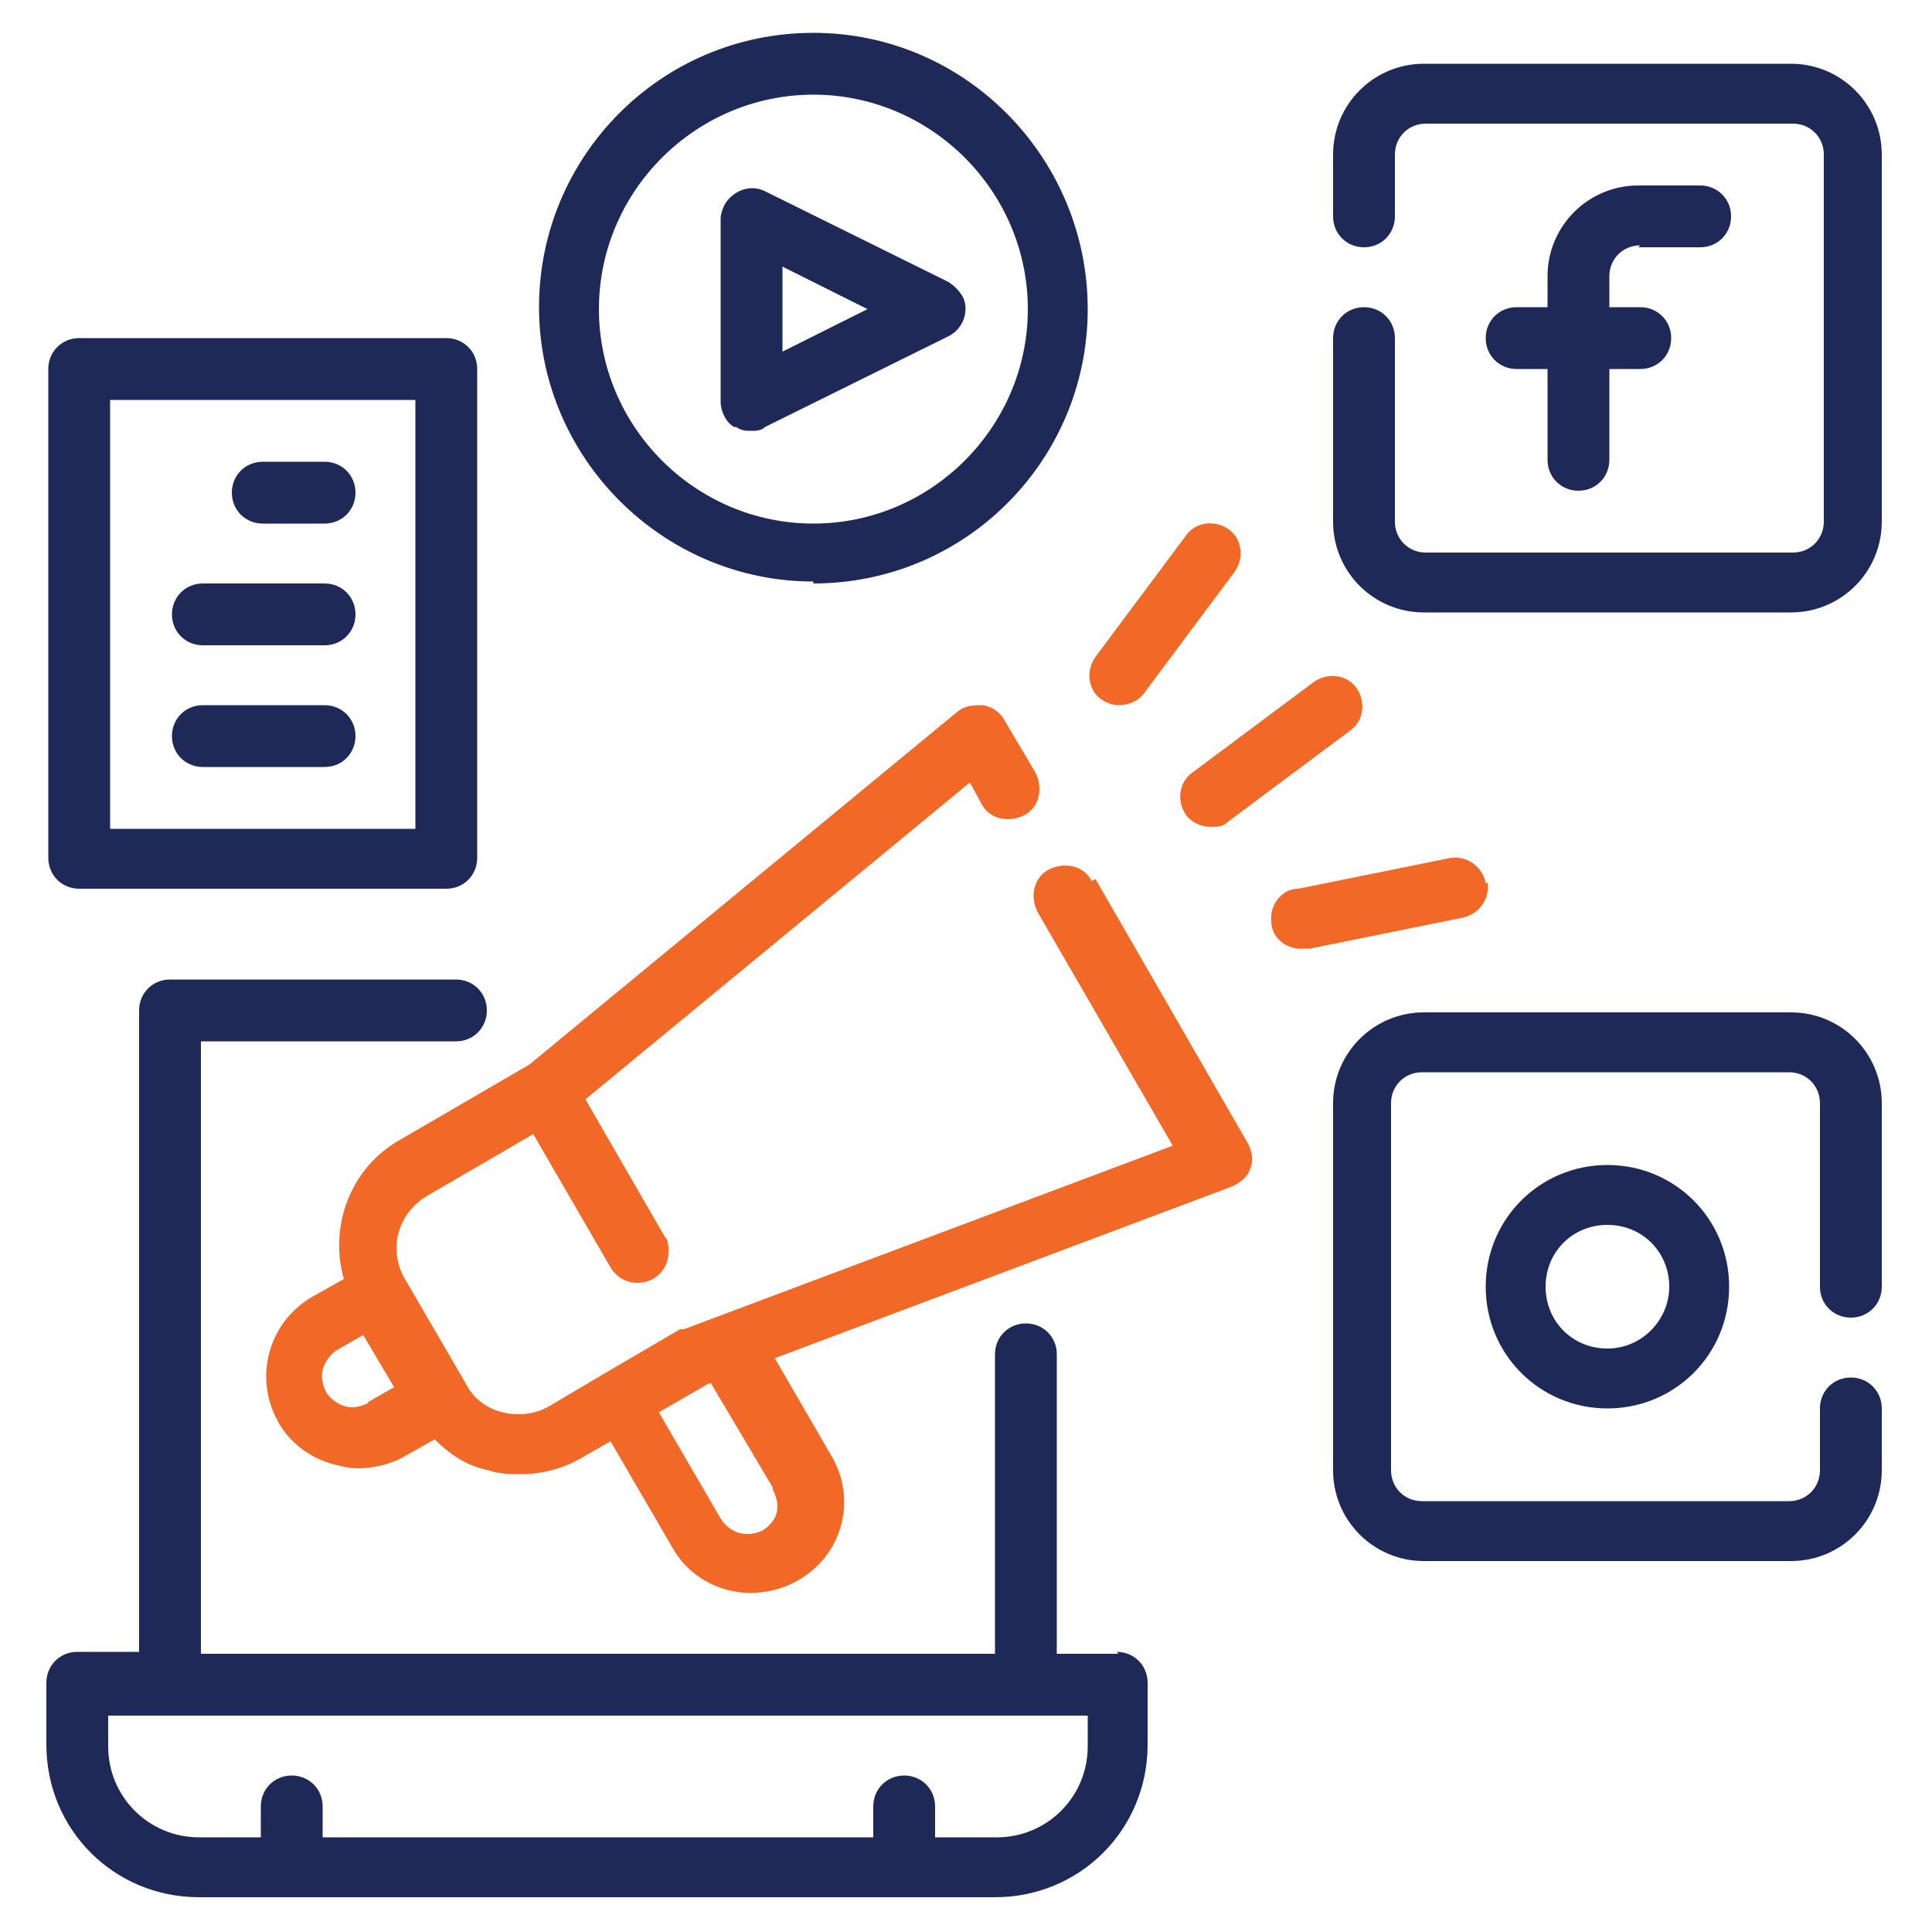
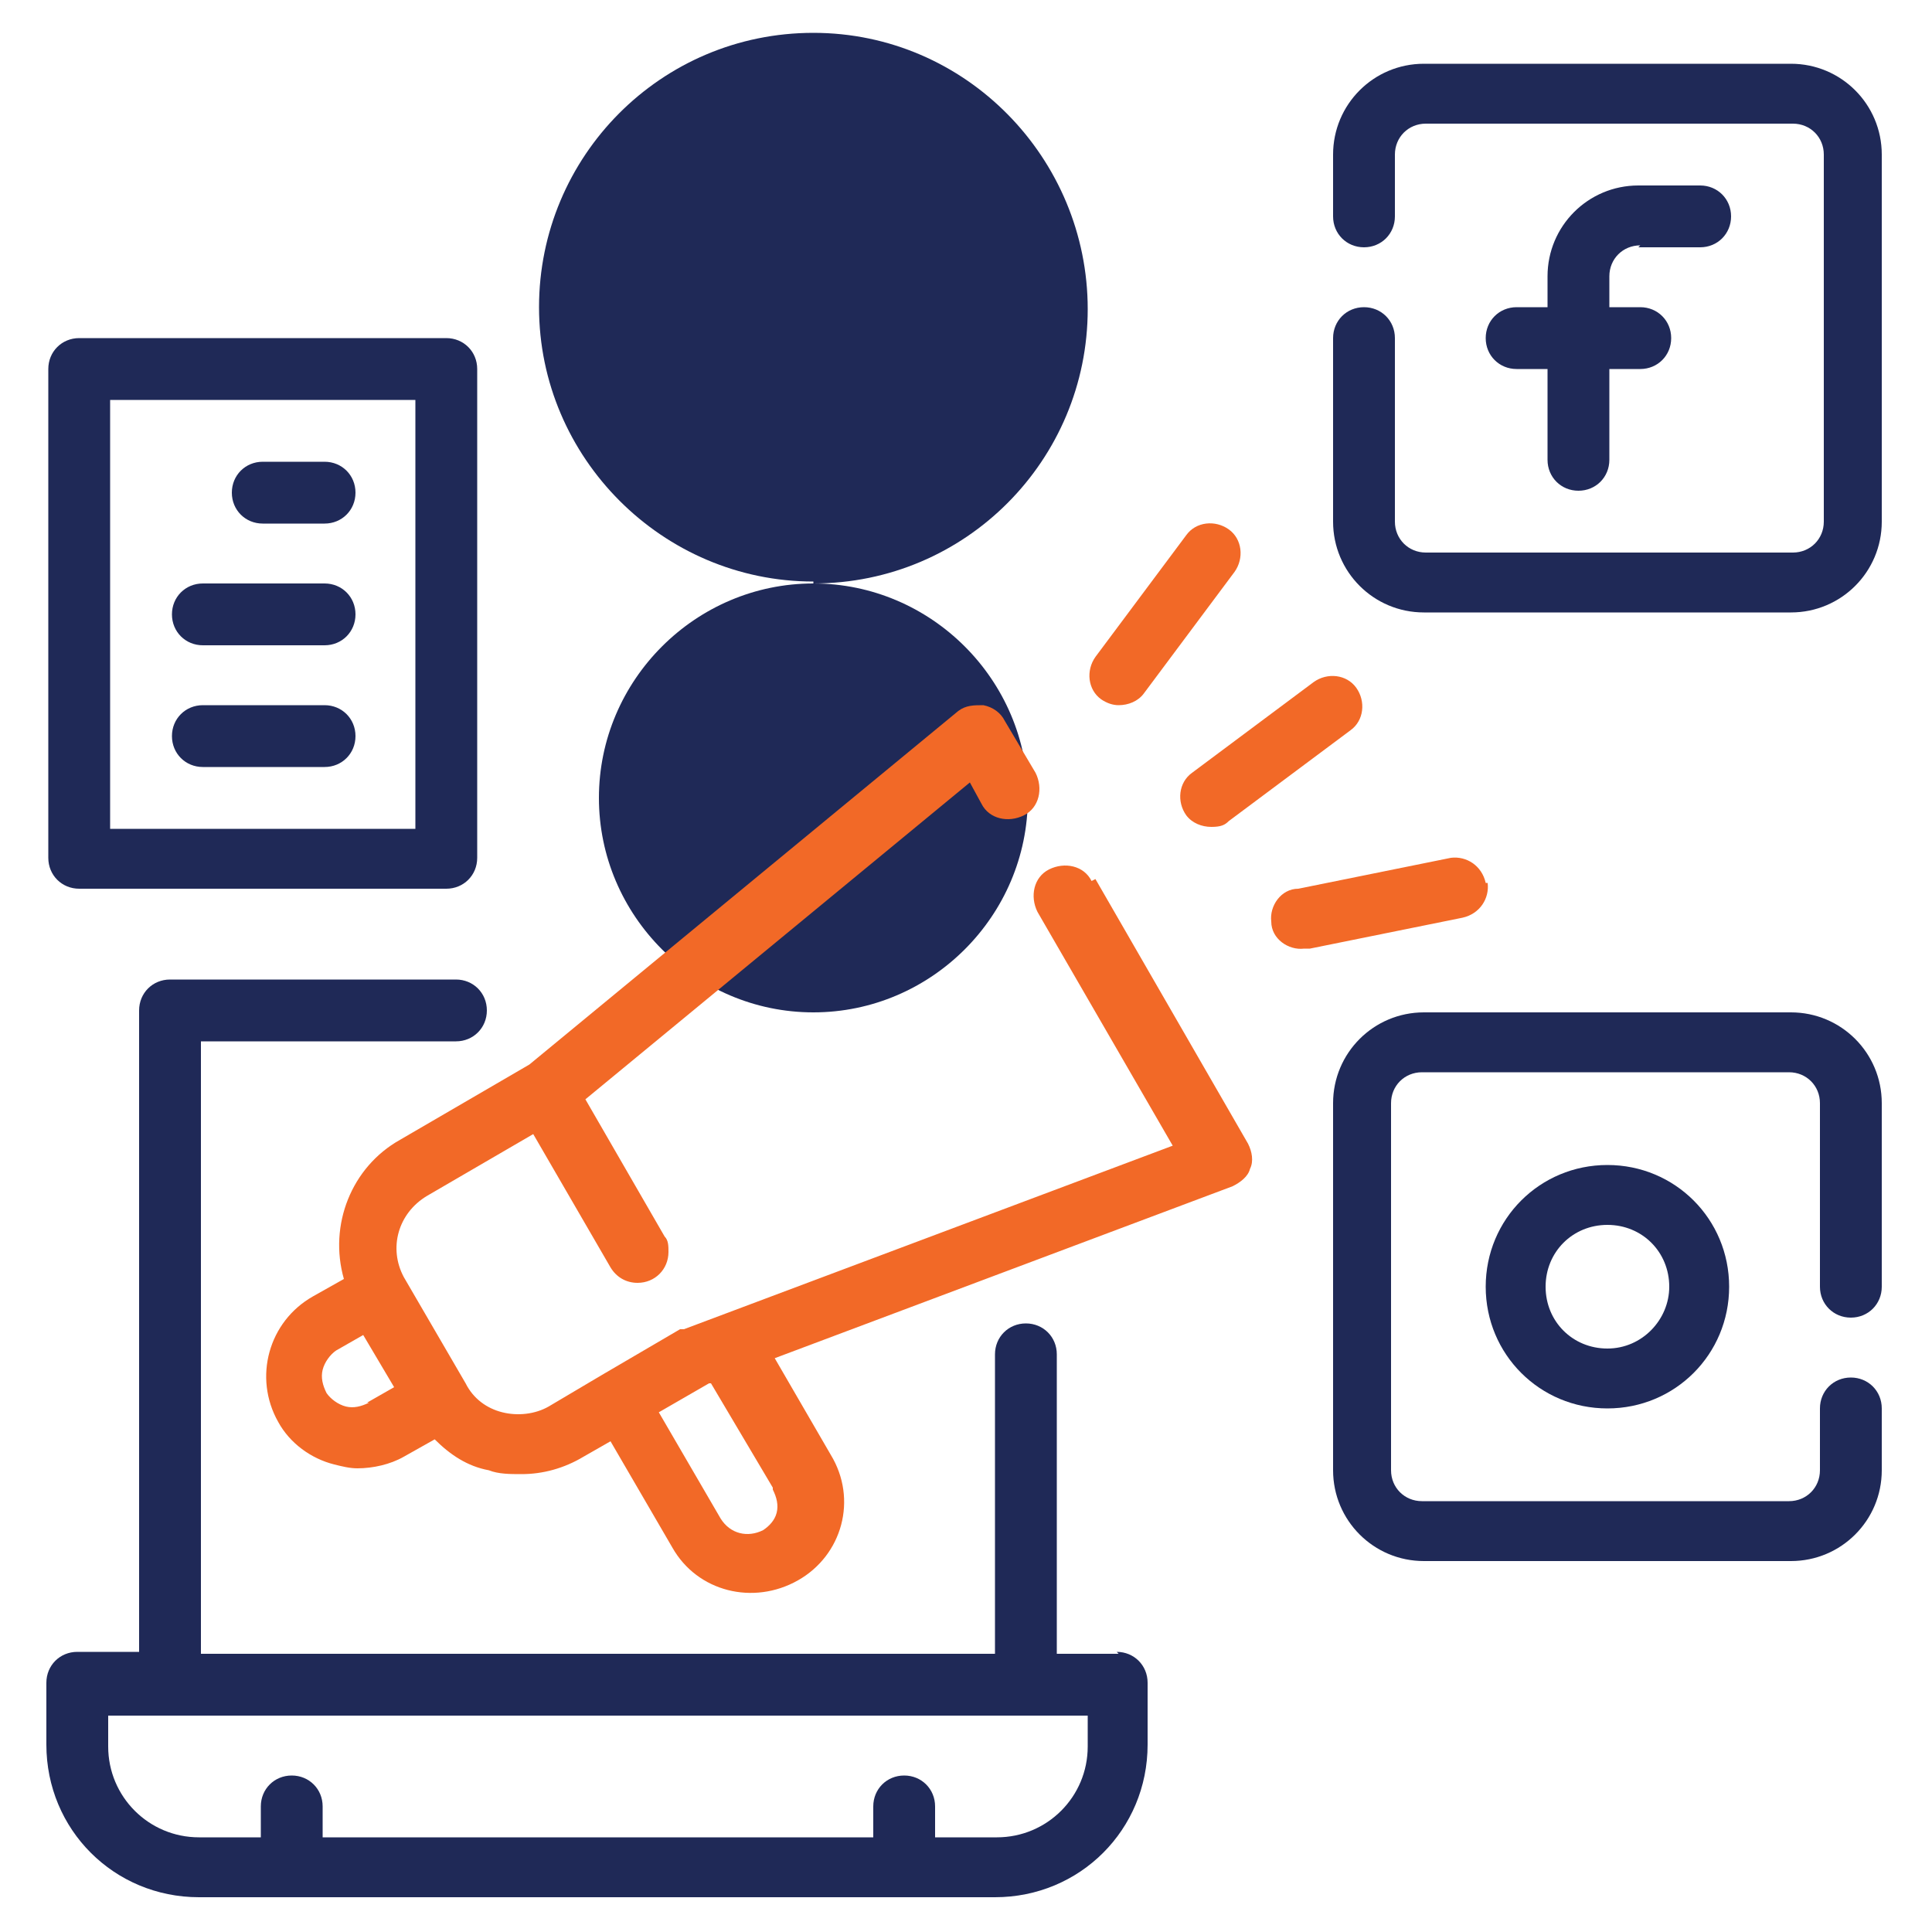
<svg xmlns="http://www.w3.org/2000/svg" version="1.1" viewBox="0 0 100 100">
  <defs>
    <style>
      .cls-1 {
        fill: #f26927;
      }

      .cls-2 {
        fill: #1f2957;
      }

      .cls-3 {
        display: none;
      }
    </style>
  </defs>
  <g>
    <g id="Layer_1">
      <g id="final" class="cls-3">
        <circle cx="78.5" cy="65.6" r="3.9" />
        <g>
          <path d="M95.2,56h-3.5v-15.7c0,0,0-.2,0-.2,0,0,0,0,0-.1v-5c0-5.2-3.5-9.7-8.3-11.1-2.1-6.7-8.4-11.5-15.8-11.5s-3.4.3-5,.8c-2.6-5.9-8.5-9.8-15.1-9.8s-12.2,3.7-14.9,9.4c-1.7-.5-3.4-.8-5.2-.8-7.6,0-14,5.1-15.9,12.1-4.8,1.5-8.2,6-8.2,11v5s0,0,0,.1c0,0,0,.2,0,.2v49.5c0,3.8,3.1,6.9,6.9,6.9h74.6c3.8,0,6.9-3.1,6.9-6.9v-15.7h3.5c.8,0,1.5-.7,1.5-1.5v-15.1c0-.8-.7-1.5-1.5-1.5ZM88.6,34.6c-1.1-.7-2.4-1.2-3.9-1.2h-1.3c.4-1.5.6-3,.6-4.5s0-1,0-1.5c2.7,1.4,4.5,4.1,4.6,7.2ZM67.6,15.4c7.5,0,13.6,6.1,13.6,13.6s-.3,3.1-.8,4.5h-7.2c.1-.4.2-.9.2-1.3,0-2.8-2.3-5-5-5h-1.8c-.9,0-1.7-.8-1.7-1.7s.8-1.7,1.7-1.7h4.7c.8,0,1.5-.7,1.5-1.5s-.7-1.5-1.5-1.5h-2.2v-1.8c0-.8-.7-1.5-1.5-1.5s-1.5.7-1.5,1.5v1.9c-.7,0-1.4.3-2,.7,0,0,0,0,0,0,0-.1,0-.2,0-.4,0-.4,0-.8,0-1.1s0-.8,0-1.2c0-.1,0-.2,0-.3,0-.3,0-.6-.1-.9,0-.1,0-.2,0-.3,0-.4-.1-.7-.2-1.1,1.3-.4,2.6-.6,4-.6ZM57,33.4s0,0,0,0c0,0,.2-.1.2-.2.2-.2.4-.3.7-.5.1,0,.2-.2.3-.3.2-.2.4-.3.5-.5,0,0,.2-.2.3-.3.2-.2.4-.4.5-.5,0,0,.2-.2.2-.3.2-.3.5-.6.7-.8,0,0,0,0,0,0,.2-.3.4-.6.6-.9,0,0,.1-.2.2-.3.1-.2.3-.4.4-.6,0-.1.1-.2.2-.3,0-.2.2-.3.3-.5.7,1.6,2.4,2.7,4.2,2.7h1.8c1.1,0,2,.9,2,2s-.2,1-.5,1.3h-12.8,0ZM45.2,14.7h3.8s0,0,0,0,0,0,0,0h.5c.9,0,1.7.8,1.7,1.7s-.8,1.7-1.7,1.7h-4.3v-3.4h0ZM49.5,21.1h.3c1.1,0,2,.9,2,2s-.9,2-2,2h-.8s0,0,0,0,0,0,0,0h-3.8v-4h4.3ZM47.5,6.3c5.8,0,11,3.7,12.8,9.2h0c.5,1.4.7,2.9.7,4.4s-.2,2.7-.6,4c-1.1,3.5-3.5,6.4-6.8,8.1-.3.2-.6.3-.9.4h0c-2.9,1.2-6.3,1.4-9.3.4.1-.4.2-.9.3-1.3,0-.1,0-.3,0-.4.3.2.6.3.9.3.8,0,1.5-.7,1.5-1.5v-1.8h1.3v1.8c0,.8.7,1.5,1.5,1.5s1.5-.7,1.5-1.5v-1.9c2.4-.3,4.3-2.4,4.3-5s0-.6,0-1c0,0,0,0,0,0,0-.3-.2-.6-.3-.8,0,0,0,0,0-.1-.1-.3-.3-.5-.4-.7,0,0,0,0,0-.1-.2-.2-.3-.4-.5-.6,0,0,0,0,0,0,0,0-.1-.1-.2-.2,0,0,0-.1.1-.2,0,0,.1-.2.2-.3,0-.1.2-.3.3-.5,0,0,0-.2.1-.3,0-.2.1-.4.2-.6,0,0,0-.2,0-.3,0-.3,0-.6,0-.9,0-2.2-1.6-4.1-3.7-4.6v-2c0-.8-.7-1.5-1.5-1.5s-1.5.7-1.5,1.5v1.8h-1.3v-1.8c0-.8-.7-1.5-1.5-1.5s-1.5.7-1.5,1.5v1.8h-1s-.5,0-.5,0c-.8,0-1.5.7-1.5,1.5s.7,1.5,1.5,1.5h.5v6.1c0,0,0-.2-.1-.2-.1-.2-.2-.4-.3-.6,0-.1-.2-.3-.2-.4-.1-.2-.3-.4-.4-.6,0-.1-.2-.2-.2-.4-.2-.2-.3-.4-.5-.6,0,0-.1-.2-.2-.3-.2-.3-.5-.6-.8-.9,0,0,0,0,0,0-.2-.3-.5-.5-.8-.7,0,0-.2-.2-.3-.2-.2-.2-.4-.3-.6-.5-.1,0-.2-.2-.4-.3-.2-.1-.4-.3-.6-.4-.1,0-.3-.2-.4-.2-.2-.1-.4-.3-.6-.4,0,0-.2,0-.2-.1,2.3-4.6,7-7.5,12.2-7.5ZM32.8,16c4.4,1.9,7.5,6,8.1,10.8,0,.5.1,1.1.1,1.6,0,1.6-.3,3.2-.9,4.8,0,0,0,.2,0,.3h-6.3l2.5-4.2s0,0,0,0c0,0,0-.2.1-.3,0,0,0,0,0,0,0-.1,0-.2,0-.4s0,0,0,0c0-.1,0-.2,0-.3,0,0,0,0,0,0,0,0,0-.2-.1-.3,0,0,0,0,0,0l-7.5-12.5s0,0,0,0c0,0,0,0,0,0,0,0,0,0,0,0,1.5.1,2.9.5,4.2,1.1ZM32.9,28l-4,2.7v-9.3l4,6.7ZM24.6,33.4h0c0,0,0,0,0,0h0ZM25.9,30.6l-4-2.7,4-6.7v9.3ZM30.2,33.4h0c0,0,0,0,0,0h0ZM26.2,14.9s0,0,0,0c0,0,0,0,0,0,0,0,0,0,0,0l-7.5,12.6s0,0,0,0c0,0,0,.2-.1.3,0,0,0,0,0,0,0,.1,0,.2,0,.3,0,0,0,0,0,0,0,.1,0,.2,0,.4,0,0,0,0,0,0,0,0,0,.2.1.3,0,0,0,0,0,0l2.5,4.2h-6.3c-.6-1.6-1-3.3-1-5,0-7.1,5.5-12.9,12.4-13.5ZM10.9,27.4c0,.3,0,.7,0,1,0,1.7.3,3.4.8,5h-1.4c-1.4,0-2.8.4-3.9,1.2.1-3.1,1.9-5.8,4.6-7.2ZM88.7,89.8c0,2.1-1.7,3.9-3.9,3.9H10.2c-2.1,0-3.9-1.7-3.9-3.9v-3.8c.2-.3.3-.6.3-.9s-.1-.6-.3-.9v-13.2h13.6c.8,0,1.5-.7,1.5-1.5v-8.5h2.2c.7,2.9,3.3,5,6.3,5s6.5-2.9,6.5-6.5-2.9-6.5-6.5-6.5-5.7,2.1-6.3,5h-3.7c-.8,0-1.5.7-1.5,1.5v8.5H6.3v-27.8c0-2.1,1.7-3.9,3.9-3.9h60.2s0,0,0,0,0,0,0,0h14.4c2.1,0,3.9,1.7,3.9,3.9v15.7h-11c-2.1,0-4.1.8-5.7,2h-15.4v-8.5c0-.8-.7-1.5-1.5-1.5h-3.7c-.7-2.9-3.3-5-6.3-5s-6.5,2.9-6.5,6.5,2.9,6.5,6.5,6.5,5.7-2.1,6.3-5h2.2v8.5c0,.8.7,1.5,1.5,1.5h14.5c-.6,1.2-1,2.6-1,4s.3,2.4.7,3.5h-11.8c-.8,0-1.5.7-1.5,1.5v8.5h-9.7c-.7-2.9-3.3-5-6.3-5s-6.5,2.9-6.5,6.5,2.9,6.5,6.5,6.5.1,0,.2,0c0,0,0,0,.1,0,.1,0,.2,0,.3,0,2.8-.3,5.1-2.3,5.7-5h11.2c.8,0,1.5-.7,1.5-1.5v-8.5h12.2s0,0,0,0c1.6,1.6,3.8,2.5,6.2,2.5h11v15.7h0ZM26.4,59.5c0-1.9,1.6-3.5,3.5-3.5s3.5,1.6,3.5,3.5-1.6,3.5-3.5,3.5-3.5-1.6-3.5-3.5ZM48.5,49.5c0,1.9-1.6,3.5-3.5,3.5s-3.5-1.6-3.5-3.5,1.6-3.5,3.5-3.5,3.5,1.6,3.5,3.5ZM40,83.6c-1.9,0-3.5-1.6-3.5-3.5s1.6-3.5,3.5-3.5,3.5,1.6,3.5,3.5-1.6,3.5-3.5,3.5ZM93.7,71.1h-16.1c-3.3,0-6-2.7-6-6s2.7-6,6-6h16.1v12Z" />
          <circle cx="40" cy="70.1" r="1.5" />
-           <circle cx="34.9" cy="70.1" r="1.5" />
          <circle cx="50" cy="70.1" r="1.5" />
          <circle cx="45" cy="70.1" r="1.5" />
          <path d="M50.3,66.9c.8,0,1.5-.7,1.5-1.5s-.7-1.5-1.5-1.5-1.5.7-1.5,1.5c0,.8.7,1.5,1.5,1.5Z" />
          <circle cx="60" cy="65.1" r="1.5" />
          <circle cx="9.8" cy="75.1" r="1.5" />
          <circle cx="55" cy="65.1" r="1.5" />
          <circle cx="65.1" cy="65.1" r="1.5" />
          <circle cx="29.9" cy="75.1" r="1.5" />
          <circle cx="19.9" cy="75.1" r="1.5" />
          <circle cx="30.7" cy="70.9" r="1.5" />
          <circle cx="24.9" cy="75.1" r="1.5" />
          <circle cx="14.9" cy="75.1" r="1.5" />
          <circle cx="30.2" cy="90.2" r="1.5" />
          <circle cx="15.2" cy="85.1" r="1.5" />
          <circle cx="25.2" cy="85.1" r="1.5" />
          <circle cx="25.7" cy="89.7" r="1.5" />
          <circle cx="40.3" cy="90.2" r="1.5" />
          <circle cx="20.2" cy="85.1" r="1.5" />
          <circle cx="10.1" cy="85.1" r="1.5" />
          <circle cx="35.2" cy="90.2" r="1.5" />
          <circle cx="75.1" cy="50" r="1.5" />
          <circle cx="70.1" cy="50" r="1.5" />
          <circle cx="70.1" cy="45" r="1.5" />
          <circle cx="85.1" cy="50" r="1.5" />
          <circle cx="80.1" cy="50" r="1.5" />
          <circle cx="60" cy="45" r="1.5" />
          <circle cx="65.1" cy="45" r="1.5" />
          <circle cx="60" cy="40" r="1.5" />
          <circle cx="75.1" cy="85.6" r="1.5" />
          <circle cx="75.6" cy="90.2" r="1.5" />
          <circle cx="80.6" cy="90.2" r="1.5" />
          <circle cx="85.6" cy="90.2" r="1.5" />
          <circle cx="70.6" cy="80.1" r="1.5" />
          <circle cx="65.1" cy="75.6" r="1.5" />
          <circle cx="75.1" cy="80.6" r="1.5" />
          <circle cx="65.6" cy="80.1" r="1.5" />
          <circle cx="24.9" cy="50" r="1.5" />
          <circle cx="19.9" cy="50" r="1.5" />
          <circle cx="24.9" cy="45" r="1.5" />
          <circle cx="24.9" cy="40" r="1.5" />
          <circle cx="19.9" cy="55" r="1.5" />
          <circle cx="14.9" cy="55" r="1.5" />
          <circle cx="14.9" cy="45" r="1.5" />
-           <circle cx="9.8" cy="45" r="1.5" />
          <circle cx="14.9" cy="50" r="1.5" />
        </g>
      </g>
      <path class="cls-2" d="M57.9,85.6h-3.2v-15.5c0-.9-.7-1.6-1.6-1.6s-1.6.7-1.6,1.6v15.5H10.4v-31.7h13.2c.9,0,1.6-.7,1.6-1.6s-.7-1.6-1.6-1.6h-14.8c-.9,0-1.6.7-1.6,1.6v33.2h-3.2c-.9,0-1.6.7-1.6,1.6v3.2c0,4.4,3.5,7.9,7.9,7.9h41.2c4.4,0,7.9-3.5,7.9-7.9v-3.2c0-.9-.7-1.6-1.6-1.6ZM56.3,90.4c0,2.6-2.1,4.7-4.7,4.7h-3.2v-1.6c0-.9-.7-1.6-1.6-1.6s-1.6.7-1.6,1.6v1.6h-28.5v-1.6c0-.9-.7-1.6-1.6-1.6s-1.6.7-1.6,1.6v1.6h-3.2c-2.6,0-4.7-2.1-4.7-4.7v-1.6h50.7v1.6Z" />
      <path class="cls-2" d="M84.8,12.8h3.2c.9,0,1.6-.7,1.6-1.6s-.7-1.6-1.6-1.6h-3.2c-2.6,0-4.7,2.1-4.7,4.7v1.6h-1.6c-.9,0-1.6.7-1.6,1.6s.7,1.6,1.6,1.6h1.6v4.7c0,.9.7,1.6,1.6,1.6s1.6-.7,1.6-1.6v-4.7h1.6c.9,0,1.6-.7,1.6-1.6s-.7-1.6-1.6-1.6h-1.6v-1.6c0-.9.7-1.6,1.6-1.6Z" />
      <path class="cls-2" d="M92.7,3.3h-19c-2.6,0-4.7,2.1-4.7,4.7v3.2c0,.9.7,1.6,1.6,1.6s1.6-.7,1.6-1.6v-3.2c0-.9.7-1.6,1.6-1.6h19c.9,0,1.6.7,1.6,1.6v19c0,.9-.7,1.6-1.6,1.6h-19c-.9,0-1.6-.7-1.6-1.6v-9.5c0-.9-.7-1.6-1.6-1.6s-1.6.7-1.6,1.6v9.5c0,2.6,2.1,4.7,4.7,4.7h19c2.6,0,4.7-2.1,4.7-4.7V8c0-2.6-2.1-4.7-4.7-4.7Z" />
      <path class="cls-2" d="M76.9,66.6c0,3.5,2.8,6.3,6.3,6.3s6.3-2.8,6.3-6.3-2.8-6.3-6.3-6.3-6.3,2.8-6.3,6.3ZM86.4,66.6c0,1.7-1.4,3.2-3.2,3.2s-3.2-1.4-3.2-3.2,1.4-3.2,3.2-3.2,3.2,1.4,3.2,3.2Z" />
      <path class="cls-2" d="M92.7,52.4h-19c-2.6,0-4.7,2.1-4.7,4.7v19c0,2.6,2.1,4.7,4.7,4.7h19c2.6,0,4.7-2.1,4.7-4.7v-3.2c0-.9-.7-1.6-1.6-1.6s-1.6.7-1.6,1.6v3.2c0,.9-.7,1.6-1.6,1.6h-19c-.9,0-1.6-.7-1.6-1.6v-19c0-.9.7-1.6,1.6-1.6h19c.9,0,1.6.7,1.6,1.6v9.5c0,.9.7,1.6,1.6,1.6s1.6-.7,1.6-1.6v-9.5c0-2.6-2.1-4.7-4.7-4.7Z" />
      <path class="cls-2" d="M38.1,22.1c.3.2.5.2.8.2.2,0,.5,0,.7-.2l9.5-4.7c.8-.4,1.1-1.4.7-2.1-.2-.3-.4-.5-.7-.7l-9.5-4.7c-.8-.4-1.7,0-2.1.7-.1.2-.2.5-.2.7v9.5c0,.5.3,1.1.7,1.3ZM40.5,13.8l4.4,2.2-4.4,2.2v-4.4Z" />
-       <path class="cls-2" d="M42.1,30.2c7.9,0,14.2-6.4,14.2-14.2S50,1.7,42.1,1.7s-14.2,6.4-14.2,14.2,6.4,14.2,14.2,14.2ZM42.1,4.9c6.1,0,11.1,5,11.1,11.1s-5,11.1-11.1,11.1-11.1-5-11.1-11.1,5-11.1,11.1-11.1Z" />
+       <path class="cls-2" d="M42.1,30.2c7.9,0,14.2-6.4,14.2-14.2S50,1.7,42.1,1.7s-14.2,6.4-14.2,14.2,6.4,14.2,14.2,14.2Zc6.1,0,11.1,5,11.1,11.1s-5,11.1-11.1,11.1-11.1-5-11.1-11.1,5-11.1,11.1-11.1Z" />
      <path class="cls-1" d="M57.9,36.5c.5,0,1-.2,1.3-.6l4.7-6.3c.5-.7.4-1.7-.3-2.2-.7-.5-1.7-.4-2.2.3l-4.7,6.3c-.5.7-.4,1.7.3,2.2.3.2.6.3.9.3Z" />
      <path class="cls-1" d="M61.4,42.2c.3.4.8.6,1.3.6s.7-.1.9-.3l6.3-4.7c.7-.5.8-1.5.3-2.2-.5-.7-1.5-.8-2.2-.3l-6.3,4.7c-.7.5-.8,1.5-.3,2.2h0Z" />
      <path class="cls-1" d="M76.9,45.7c-.2-.9-1-1.4-1.8-1.3,0,0,0,0,0,0l-7.9,1.6c-.9,0-1.5.9-1.4,1.7,0,.9.9,1.5,1.7,1.4h.3l7.9-1.6c.9-.2,1.4-1,1.3-1.8,0,0,0,0,0,0Z" />
      <path class="cls-2" d="M4.1,46h19c.9,0,1.6-.7,1.6-1.6v-25.3c0-.9-.7-1.6-1.6-1.6H4.1c-.9,0-1.6.7-1.6,1.6v25.3c0,.9.7,1.6,1.6,1.6ZM5.7,20.7h15.8v22.2H5.7v-22.2Z" />
      <path class="cls-2" d="M16.8,23.9h-3.2c-.9,0-1.6.7-1.6,1.6s.7,1.6,1.6,1.6h3.2c.9,0,1.6-.7,1.6-1.6s-.7-1.6-1.6-1.6Z" />
      <path class="cls-2" d="M16.8,30.2h-6.3c-.9,0-1.6.7-1.6,1.6s.7,1.6,1.6,1.6h6.3c.9,0,1.6-.7,1.6-1.6s-.7-1.6-1.6-1.6Z" />
      <path class="cls-2" d="M16.8,36.5h-6.3c-.9,0-1.6.7-1.6,1.6s.7,1.6,1.6,1.6h6.3c.9,0,1.6-.7,1.6-1.6s-.7-1.6-1.6-1.6Z" />
      <path class="cls-1" d="M56.5,45.6c-.4-.8-1.4-1-2.2-.6-.8.4-1,1.4-.6,2.2l7,12.1-25.3,9.5h-.2l-4.1,2.4-2.7,1.6c-.7.4-1.6.5-2.4.3-.8-.2-1.5-.7-1.9-1.5l-3.2-5.5c-.8-1.5-.3-3.3,1.2-4.2l5.5-3.2,4,6.9c.3.5.8.8,1.4.8.9,0,1.6-.7,1.6-1.6,0-.3,0-.6-.2-.8l-4.1-7.1,19.9-16.4.6,1.1c.4.8,1.4,1,2.2.6.8-.4,1-1.4.6-2.2l-1.6-2.7c-.2-.4-.6-.7-1.1-.8-.5,0-.9,0-1.3.3l-22.2,18.3-6.7,3.9c-2.5,1.4-3.7,4.4-2.9,7.2l-1.6.9c-2.3,1.3-3.1,4.2-1.8,6.5.6,1.1,1.7,1.9,2.9,2.2.4.1.8.2,1.2.2.8,0,1.7-.2,2.4-.6l1.6-.9c.8.8,1.7,1.4,2.8,1.6.5.2,1.1.2,1.7.2,1.1,0,2.2-.3,3.2-.9l1.4-.8,3.2,5.5c1.3,2.3,4.2,3,6.5,1.7,2.3-1.3,3.1-4.2,1.7-6.5h0s-2.9-5-2.9-5l23.7-8.9c.4-.2.8-.5.9-.9.2-.4.1-.9-.1-1.3l-7.9-13.7ZM19.1,72.6c-.4.2-.8.3-1.2.2-.4-.1-.8-.4-1-.7-.2-.4-.3-.8-.2-1.2.1-.4.4-.8.7-1l1.4-.8,1.6,2.7-1.4.8ZM40,77.1c.2.4.3.8.2,1.2-.1.4-.4.7-.7.9-.8.4-1.7.2-2.2-.6l-3.2-5.5,2.6-1.5h.1l3.2,5.4Z" />
    </g>
  </g>
</svg>